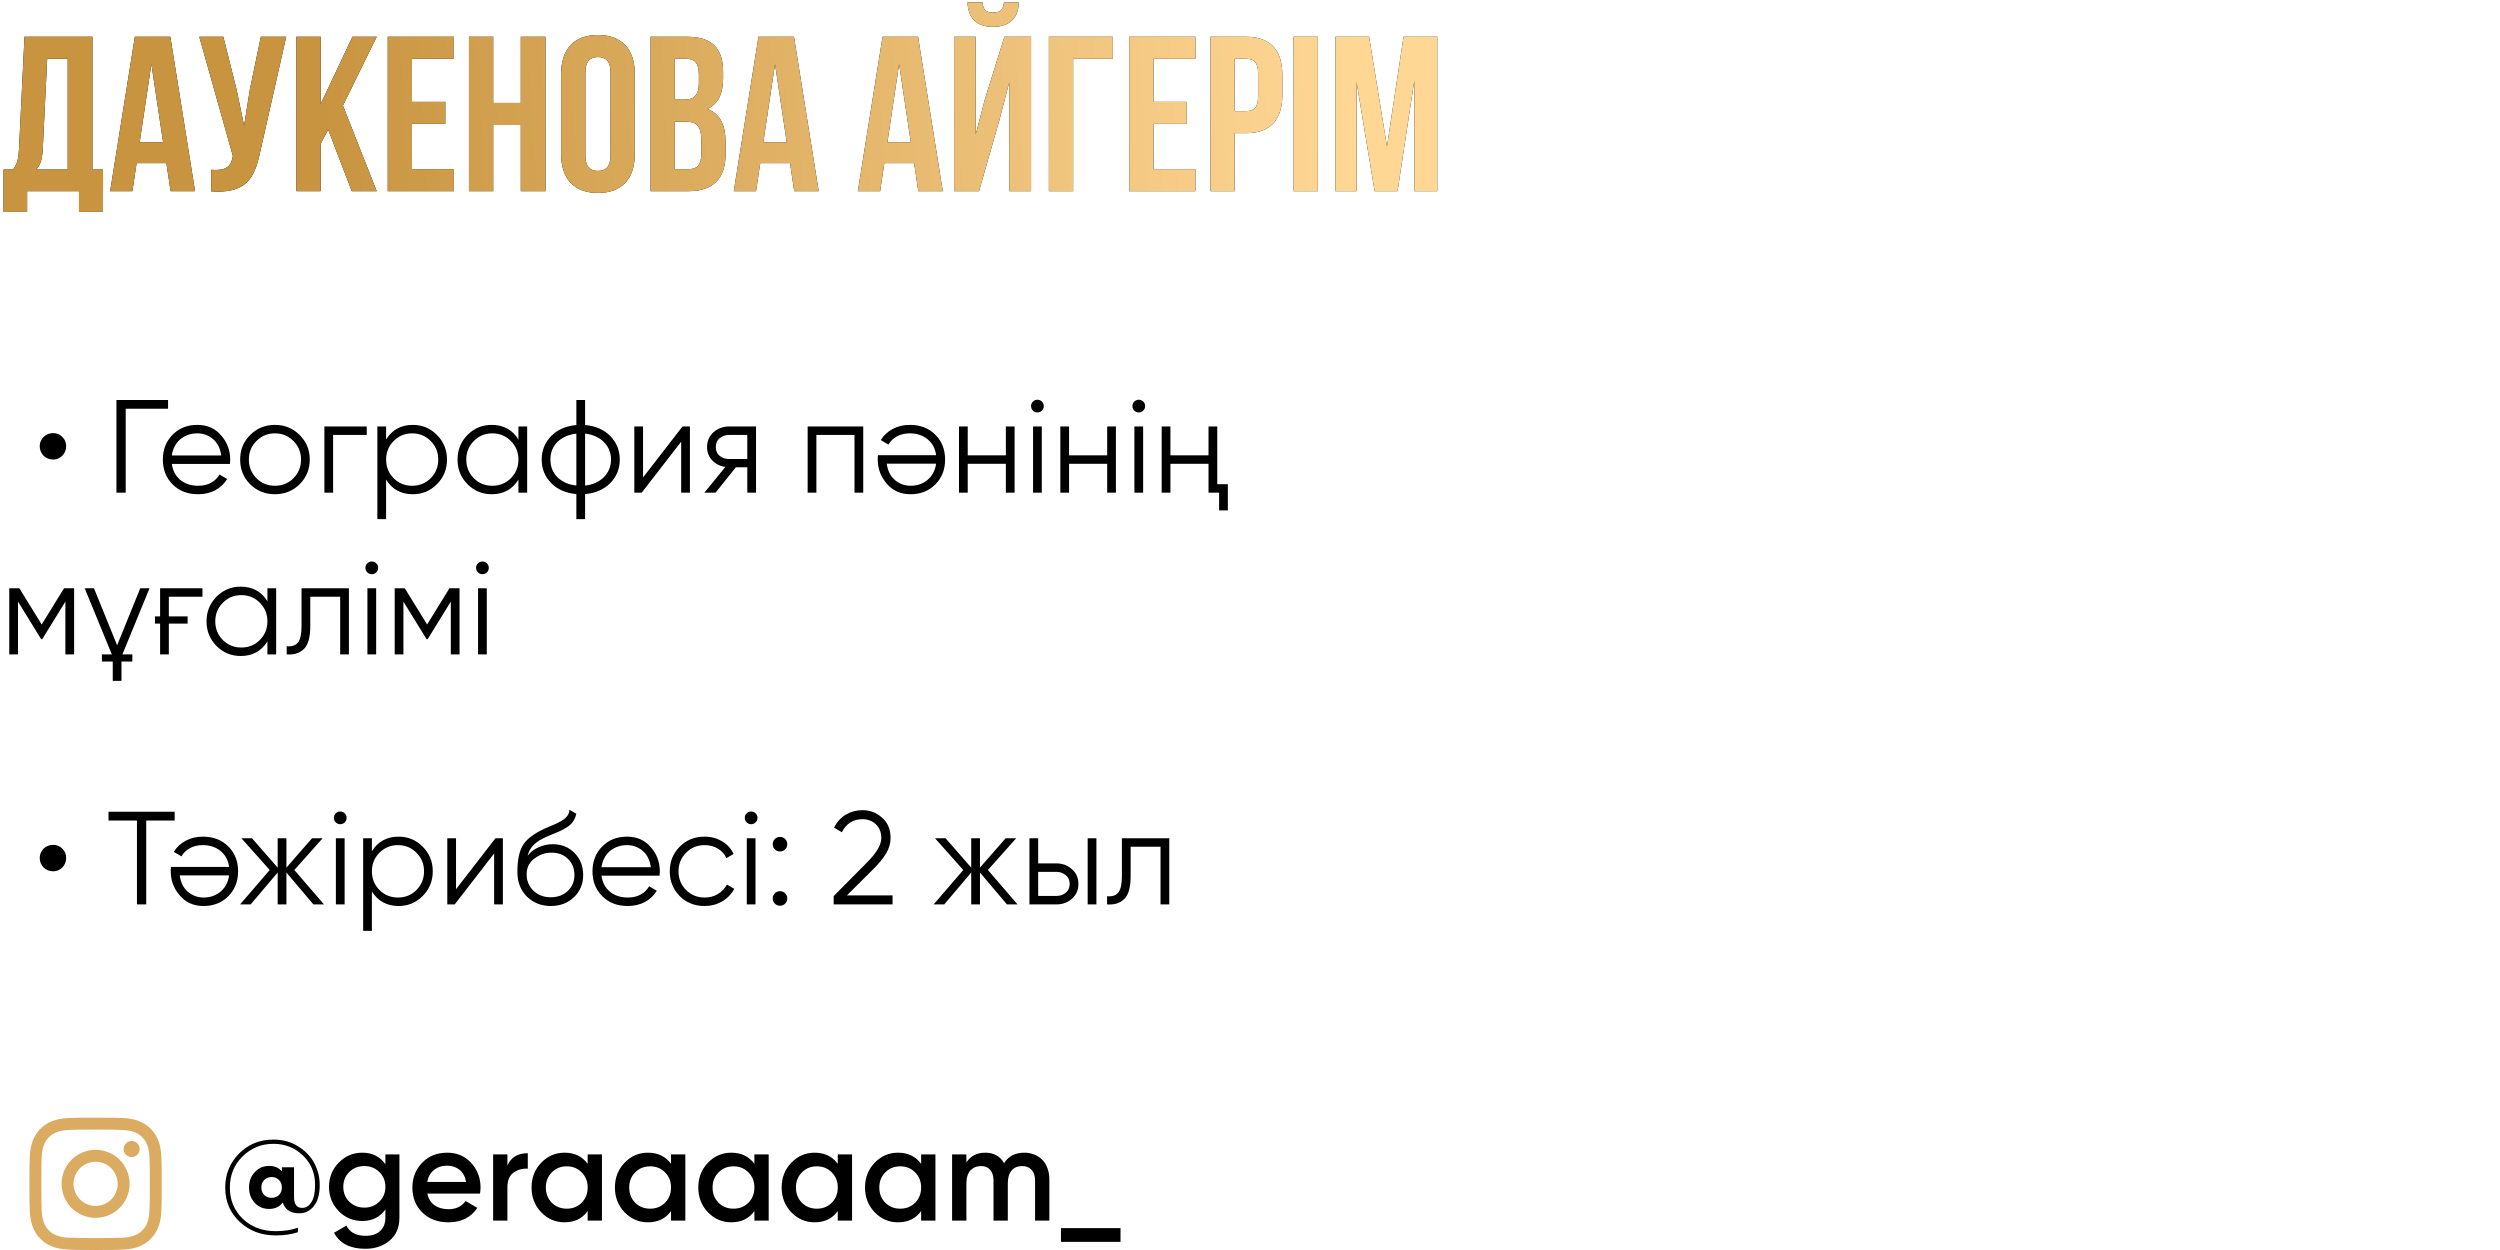
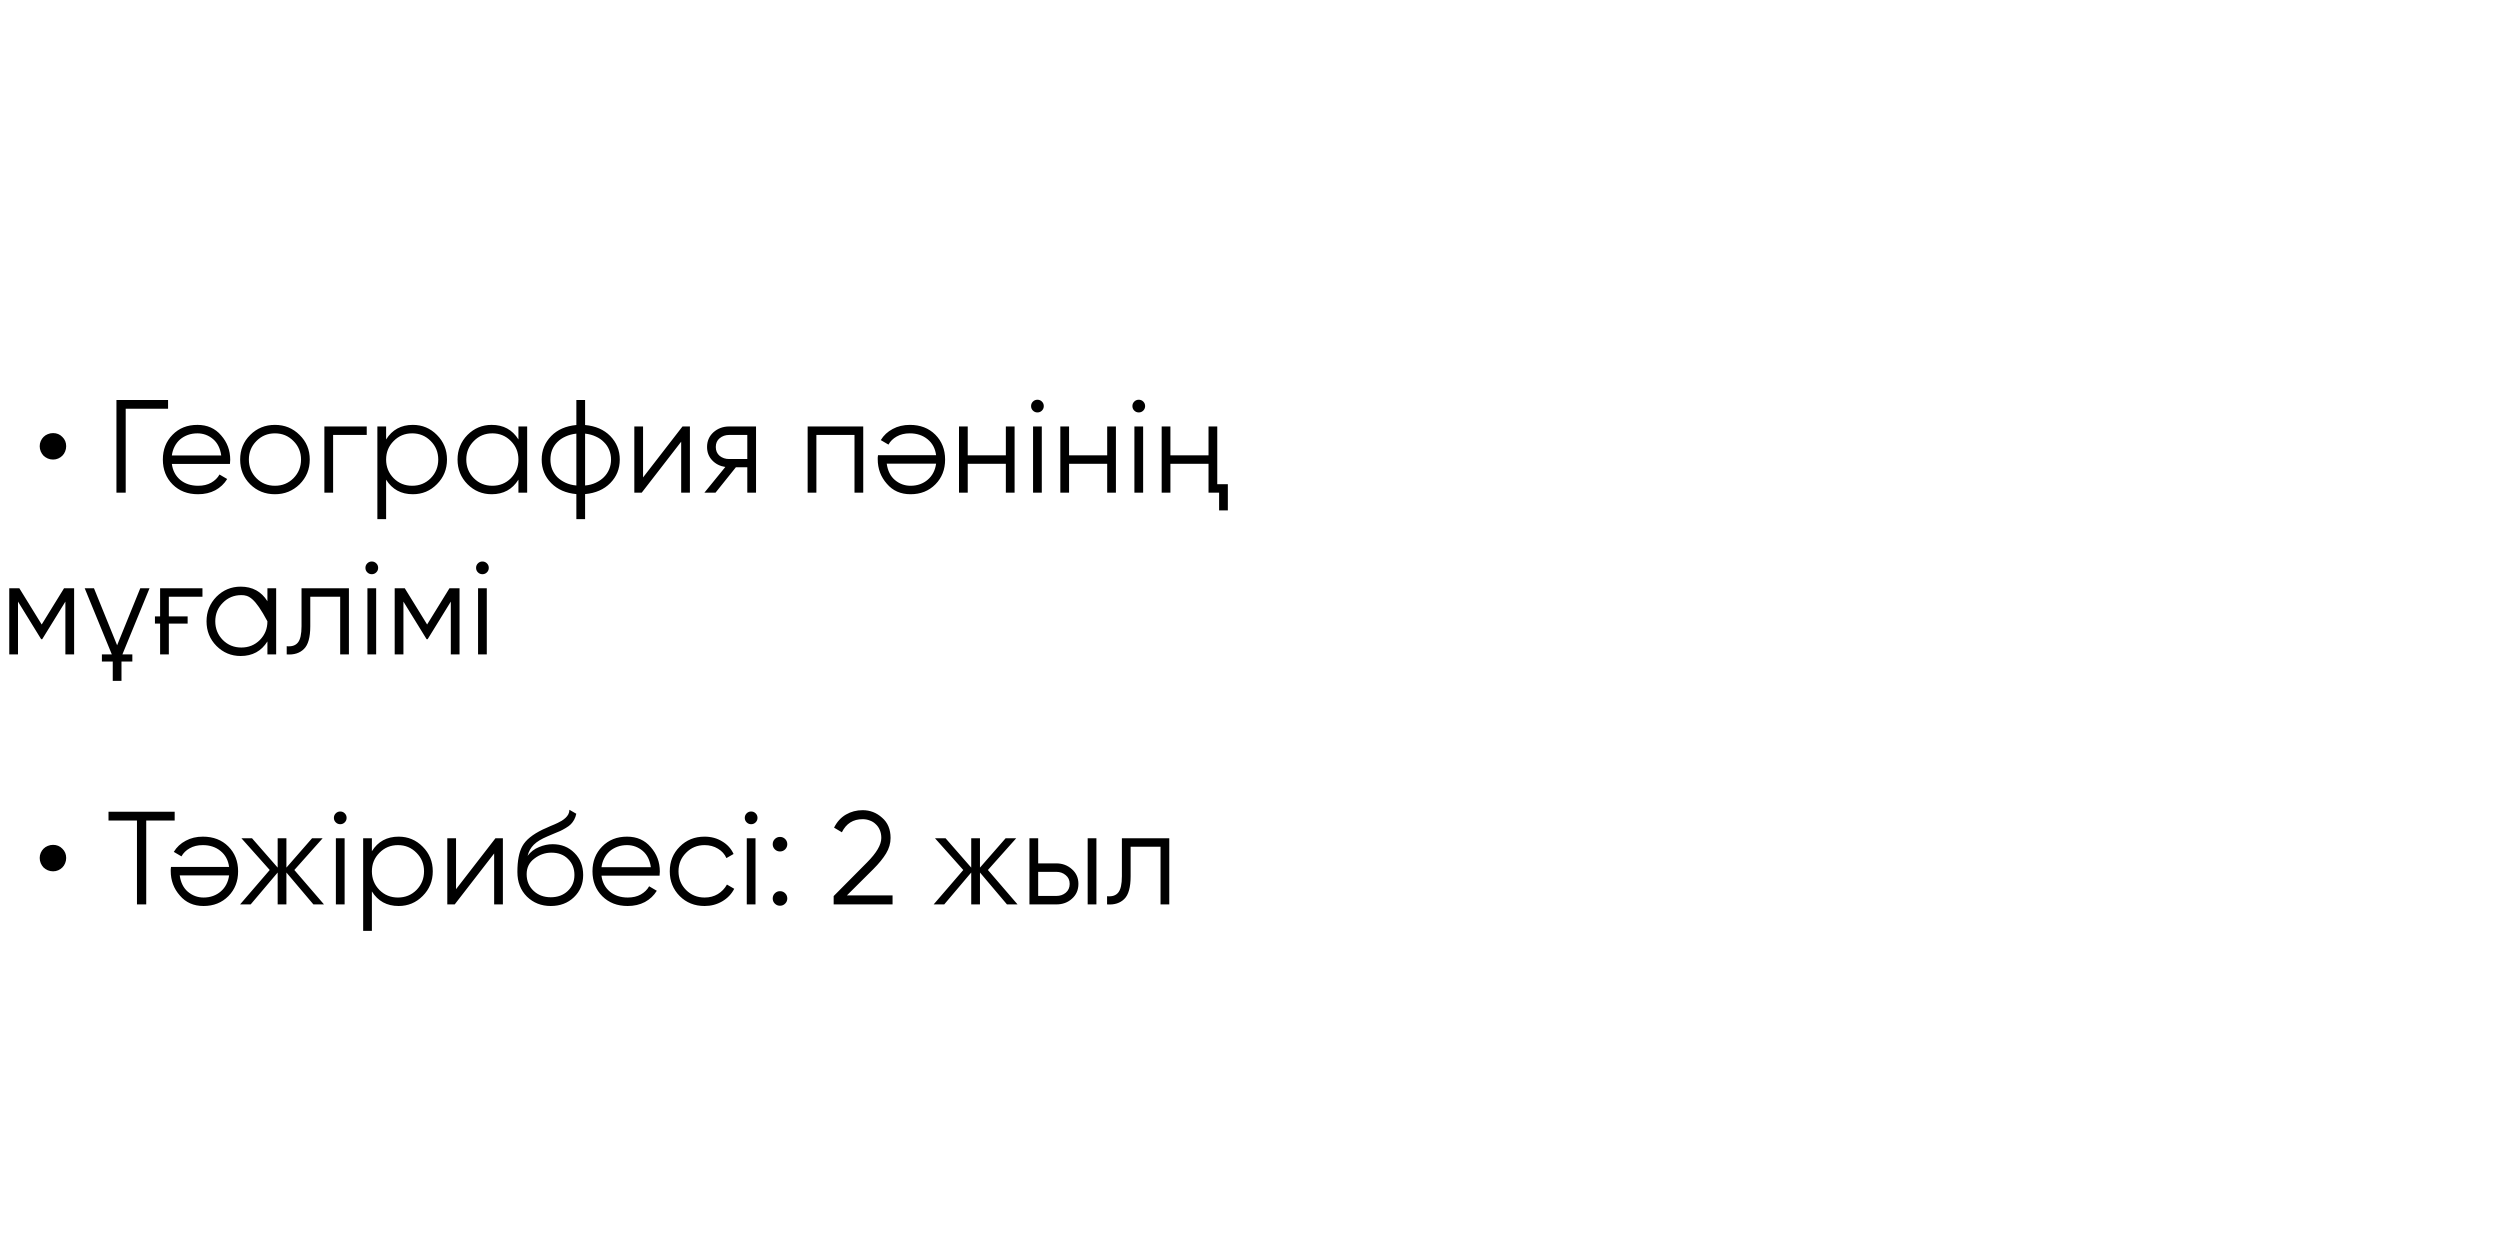
<svg xmlns="http://www.w3.org/2000/svg" width="340" height="170" viewBox="0 0 340 170" fill="none">
-   <path d="M14.01 28.82V23.06H12.57V5H3.33L2.58 20.33C2.52 21.56 2.34 22.34 1.77 23.06H0.48V28.82H3.69V26H10.74V28.82H14.01ZM6.42 8H9.21V23.06H4.89C5.43 22.55 5.73 21.86 5.82 20.27L6.42 8ZM23.168 5H18.338L14.978 26H18.008L18.578 22.19H22.628L23.198 26H26.528L23.168 5ZM20.588 8.72L22.178 19.34H18.998L20.588 8.72ZM38.925 5H35.475L33.975 12.2L33.195 17.09L32.175 12.17L30.375 5H27.105L31.665 21.2L31.635 21.38C31.365 22.91 30.405 23.21 28.725 23.09V26.03C33.315 26.33 34.605 24.44 35.385 20.66L38.925 5ZM47.841 26H51.231L46.641 14.36L51.231 5H47.931L43.611 14.15V5H40.311V26H43.611V19.55L44.631 17.63L47.841 26ZM56.033 8H61.733V5H52.733V26H61.733V23H56.033V16.85H60.563V13.85H56.033V8ZM67.078 17H70.828V26H74.188V5H70.828V14H67.078V5H63.778V26H67.078V17ZM79.611 9.83C79.611 8.33 80.271 7.76 81.321 7.76C82.371 7.76 83.031 8.33 83.031 9.83V21.17C83.031 22.67 82.371 23.24 81.321 23.24C80.271 23.24 79.611 22.67 79.611 21.17V9.83ZM76.311 20.96C76.311 24.32 78.081 26.24 81.321 26.24C84.561 26.24 86.331 24.32 86.331 20.96V10.04C86.331 6.68 84.561 4.76 81.321 4.76C78.081 4.76 76.311 6.68 76.311 10.04V20.96ZM93.455 5H88.475V26H93.665C96.965 26 98.675 24.26 98.675 21.02V19.31C98.675 17.09 97.985 15.5 96.215 14.81C97.685 14.12 98.345 12.74 98.345 10.58V9.83C98.345 6.59 96.875 5 93.455 5ZM93.245 16.55C94.745 16.55 95.375 17.15 95.375 19.1V20.93C95.375 22.49 94.775 23 93.665 23H91.775V16.55H93.245ZM93.365 8C94.535 8 95.045 8.66 95.045 10.16V11.33C95.045 13.01 94.295 13.55 93.065 13.55H91.775V8H93.365ZM107.983 5H103.153L99.793 26H102.823L103.393 22.19H107.443L108.013 26H111.343L107.983 5ZM105.403 8.72L106.993 19.34H103.813L105.403 8.72ZM124.858 5H120.028L116.668 26H119.698L120.268 22.19H124.318L124.888 26H128.218L124.858 5ZM122.278 8.72L123.868 19.34H120.688L122.278 8.72ZM133.145 26H129.755V5H132.695V18.29L133.895 13.67L136.595 5H140.225V26H137.255V11.21L135.905 16.37L133.145 26ZM136.535 0.32C136.445 1.43 135.935 1.7 135.035 1.7C134.165 1.7 133.715 1.43 133.625 0.32H131.585C131.645 2.36 132.725 3.65 135.035 3.65C137.375 3.65 138.545 2.36 138.545 0.32H136.535ZM145.946 26V8H151.346V5H142.646V26H145.946ZM156.873 8H162.573V5H153.573V26H162.573V23H156.873V16.85H161.403V13.85H156.873V8ZM169.478 5H164.618V26H167.918V18.11H169.478C172.778 18.11 174.398 16.28 174.398 12.92V10.19C174.398 6.83 172.778 5 169.478 5ZM169.478 8C170.528 8 171.098 8.48 171.098 9.98V13.13C171.098 14.63 170.528 15.11 169.478 15.11H167.918V8H169.478ZM175.927 26H179.227V5H175.927V26ZM186.199 5H181.609V26H184.489V11.15L186.949 26H190.069L192.349 10.94V26H195.469V5H190.879L188.629 19.91L186.199 5Z" fill="black" />
-   <path d="M14.01 28.82V23.06H12.57V5H3.33L2.58 20.33C2.52 21.56 2.34 22.34 1.77 23.06H0.48V28.82H3.69V26H10.74V28.82H14.01ZM6.42 8H9.21V23.06H4.89C5.43 22.55 5.73 21.86 5.82 20.27L6.42 8ZM23.168 5H18.338L14.978 26H18.008L18.578 22.19H22.628L23.198 26H26.528L23.168 5ZM20.588 8.72L22.178 19.34H18.998L20.588 8.72ZM38.925 5H35.475L33.975 12.2L33.195 17.09L32.175 12.17L30.375 5H27.105L31.665 21.2L31.635 21.38C31.365 22.91 30.405 23.21 28.725 23.09V26.03C33.315 26.33 34.605 24.44 35.385 20.66L38.925 5ZM47.841 26H51.231L46.641 14.36L51.231 5H47.931L43.611 14.15V5H40.311V26H43.611V19.55L44.631 17.63L47.841 26ZM56.033 8H61.733V5H52.733V26H61.733V23H56.033V16.85H60.563V13.85H56.033V8ZM67.078 17H70.828V26H74.188V5H70.828V14H67.078V5H63.778V26H67.078V17ZM79.611 9.83C79.611 8.33 80.271 7.76 81.321 7.76C82.371 7.76 83.031 8.33 83.031 9.83V21.17C83.031 22.67 82.371 23.24 81.321 23.24C80.271 23.24 79.611 22.67 79.611 21.17V9.83ZM76.311 20.96C76.311 24.32 78.081 26.24 81.321 26.24C84.561 26.24 86.331 24.32 86.331 20.96V10.04C86.331 6.68 84.561 4.76 81.321 4.76C78.081 4.76 76.311 6.68 76.311 10.04V20.96ZM93.455 5H88.475V26H93.665C96.965 26 98.675 24.26 98.675 21.02V19.31C98.675 17.09 97.985 15.5 96.215 14.81C97.685 14.12 98.345 12.74 98.345 10.58V9.83C98.345 6.59 96.875 5 93.455 5ZM93.245 16.55C94.745 16.55 95.375 17.15 95.375 19.1V20.93C95.375 22.49 94.775 23 93.665 23H91.775V16.55H93.245ZM93.365 8C94.535 8 95.045 8.66 95.045 10.16V11.33C95.045 13.01 94.295 13.55 93.065 13.55H91.775V8H93.365ZM107.983 5H103.153L99.793 26H102.823L103.393 22.19H107.443L108.013 26H111.343L107.983 5ZM105.403 8.72L106.993 19.34H103.813L105.403 8.72ZM124.858 5H120.028L116.668 26H119.698L120.268 22.19H124.318L124.888 26H128.218L124.858 5ZM122.278 8.72L123.868 19.34H120.688L122.278 8.72ZM133.145 26H129.755V5H132.695V18.29L133.895 13.67L136.595 5H140.225V26H137.255V11.21L135.905 16.37L133.145 26ZM136.535 0.32C136.445 1.43 135.935 1.7 135.035 1.7C134.165 1.7 133.715 1.43 133.625 0.32H131.585C131.645 2.36 132.725 3.65 135.035 3.65C137.375 3.65 138.545 2.36 138.545 0.32H136.535ZM145.946 26V8H151.346V5H142.646V26H145.946ZM156.873 8H162.573V5H153.573V26H162.573V23H156.873V16.85H161.403V13.85H156.873V8ZM169.478 5H164.618V26H167.918V18.11H169.478C172.778 18.11 174.398 16.28 174.398 12.92V10.19C174.398 6.83 172.778 5 169.478 5ZM169.478 8C170.528 8 171.098 8.48 171.098 9.98V13.13C171.098 14.63 170.528 15.11 169.478 15.11H167.918V8H169.478ZM175.927 26H179.227V5H175.927V26ZM186.199 5H181.609V26H184.489V11.15L186.949 26H190.069L192.349 10.94V26H195.469V5H190.879L188.629 19.91L186.199 5Z" fill="url(#paint0_linear_87_2043)" />
-   <path d="M7.218 62.5C6.966 62.5 6.726 62.452 6.498 62.356C6.282 62.26 6.09 62.134 5.922 61.978C5.766 61.81 5.64 61.618 5.544 61.402C5.448 61.174 5.4 60.934 5.4 60.682C5.4 60.43 5.448 60.196 5.544 59.98C5.64 59.764 5.766 59.578 5.922 59.422C6.09 59.254 6.282 59.128 6.498 59.044C6.726 58.948 6.966 58.9 7.218 58.9C7.722 58.9 8.142 59.074 8.478 59.422C8.826 59.758 9 60.178 9 60.682C9 60.934 8.952 61.174 8.856 61.402C8.772 61.618 8.646 61.81 8.478 61.978C8.322 62.134 8.136 62.26 7.92 62.356C7.704 62.452 7.47 62.5 7.218 62.5ZM22.857 54.4V55.588H17.096V67H15.836V54.4H22.857ZM26.846 57.784C28.19 57.784 29.264 58.258 30.068 59.206C30.896 60.142 31.31 61.252 31.31 62.536C31.31 62.596 31.304 62.674 31.292 62.77C31.292 62.866 31.286 62.974 31.274 63.094H23.372C23.492 64.006 23.876 64.732 24.524 65.272C25.172 65.8 25.982 66.064 26.954 66.064C27.638 66.064 28.226 65.926 28.718 65.65C29.222 65.362 29.6 64.99 29.852 64.534L30.896 65.146C30.5 65.794 29.96 66.304 29.276 66.676C28.592 67.036 27.812 67.216 26.936 67.216C25.52 67.216 24.368 66.772 23.48 65.884C22.592 64.996 22.148 63.868 22.148 62.5C22.148 61.144 22.586 60.022 23.462 59.134C24.338 58.234 25.466 57.784 26.846 57.784ZM26.846 58.936C26.378 58.936 25.946 59.008 25.55 59.152C25.154 59.296 24.8 59.5 24.488 59.764C24.188 60.028 23.942 60.346 23.75 60.718C23.558 61.09 23.432 61.498 23.372 61.942H30.086C29.954 60.982 29.588 60.244 28.988 59.728C28.364 59.2 27.65 58.936 26.846 58.936ZM40.742 65.866C39.818 66.766 38.702 67.216 37.394 67.216C36.062 67.216 34.94 66.766 34.028 65.866C33.115 64.954 32.66 63.832 32.66 62.5C32.66 61.168 33.115 60.052 34.028 59.152C34.94 58.24 36.062 57.784 37.394 57.784C38.714 57.784 39.83 58.24 40.742 59.152C41.666 60.052 42.127 61.168 42.127 62.5C42.127 63.82 41.666 64.942 40.742 65.866ZM34.873 65.038C35.557 65.722 36.398 66.064 37.394 66.064C38.389 66.064 39.23 65.722 39.913 65.038C40.597 64.342 40.94 63.496 40.94 62.5C40.94 61.504 40.597 60.664 39.913 59.98C39.23 59.284 38.389 58.936 37.394 58.936C36.398 58.936 35.557 59.284 34.873 59.98C34.19 60.664 33.847 61.504 33.847 62.5C33.847 63.496 34.19 64.342 34.873 65.038ZM49.876 58V59.152H45.303V67H44.115V58H49.876ZM56.147 57.784C57.431 57.784 58.523 58.24 59.422 59.152C60.334 60.064 60.791 61.18 60.791 62.5C60.791 63.82 60.334 64.936 59.422 65.848C58.523 66.76 57.431 67.216 56.147 67.216C54.55 67.216 53.339 66.556 52.511 65.236V70.6H51.322V58H52.511V59.764C53.339 58.444 54.55 57.784 56.147 57.784ZM53.536 65.038C54.221 65.722 55.06 66.064 56.056 66.064C57.053 66.064 57.892 65.722 58.577 65.038C59.261 64.342 59.602 63.496 59.602 62.5C59.602 61.504 59.261 60.664 58.577 59.98C57.892 59.284 57.053 58.936 56.056 58.936C55.06 58.936 54.221 59.284 53.536 59.98C52.852 60.664 52.511 61.504 52.511 62.5C52.511 63.496 52.852 64.342 53.536 65.038ZM70.506 58H71.694V67H70.506V65.236C69.678 66.556 68.466 67.216 66.87 67.216C65.586 67.216 64.488 66.76 63.576 65.848C62.676 64.936 62.226 63.82 62.226 62.5C62.226 61.192 62.676 60.076 63.576 59.152C64.488 58.24 65.586 57.784 66.87 57.784C68.466 57.784 69.678 58.444 70.506 59.764V58ZM64.44 65.038C65.124 65.722 65.964 66.064 66.96 66.064C67.956 66.064 68.796 65.722 69.48 65.038C70.164 64.342 70.506 63.496 70.506 62.5C70.506 61.504 70.164 60.664 69.48 59.98C68.796 59.284 67.956 58.936 66.96 58.936C65.964 58.936 65.124 59.284 64.44 59.98C63.756 60.664 63.414 61.504 63.414 62.5C63.414 63.496 63.756 64.342 64.44 65.038ZM79.573 70.6H78.385V67.198C76.957 67.066 75.817 66.568 74.965 65.704C74.101 64.828 73.669 63.76 73.669 62.5C73.669 61.252 74.101 60.184 74.965 59.296C75.817 58.432 76.957 57.934 78.385 57.802V54.4H79.573V57.802C81.001 57.934 82.141 58.432 82.993 59.296C83.857 60.184 84.289 61.252 84.289 62.5C84.289 63.76 83.857 64.828 82.993 65.704C82.141 66.568 81.001 67.066 79.573 67.198V70.6ZM78.385 58.972C77.845 59.032 77.353 59.164 76.909 59.368C76.477 59.56 76.105 59.812 75.793 60.124C75.493 60.424 75.259 60.778 75.091 61.186C74.935 61.594 74.857 62.032 74.857 62.5C74.857 62.968 74.935 63.406 75.091 63.814C75.259 64.222 75.493 64.582 75.793 64.894C76.105 65.194 76.477 65.446 76.909 65.65C77.353 65.854 77.845 65.98 78.385 66.028V58.972ZM79.573 66.028C80.113 65.98 80.599 65.854 81.031 65.65C81.463 65.446 81.829 65.194 82.129 64.894C82.441 64.582 82.681 64.222 82.849 63.814C83.017 63.406 83.101 62.968 83.101 62.5C83.101 62.032 83.017 61.594 82.849 61.186C82.681 60.778 82.441 60.424 82.129 60.124C81.829 59.812 81.463 59.56 81.031 59.368C80.599 59.164 80.113 59.032 79.573 58.972V66.028ZM92.82 58H93.828V67H92.64V60.07L87.276 67H86.268V58H87.456V64.93L92.82 58ZM102.82 58V67H101.632V63.544H100.084L97.312 67H95.8L98.644 63.508C97.924 63.4 97.33 63.1 96.862 62.608C96.394 62.116 96.16 61.51 96.16 60.79C96.16 59.986 96.448 59.32 97.024 58.792C97.624 58.264 98.338 58 99.166 58H102.82ZM101.632 62.428V59.152H99.166C98.662 59.152 98.23 59.302 97.87 59.602C97.522 59.89 97.348 60.286 97.348 60.79C97.348 61.294 97.522 61.696 97.87 61.996C98.23 62.284 98.662 62.428 99.166 62.428H101.632ZM117.4 58V67H116.212V59.152H111.028V67H109.84V58H117.4ZM123.836 67.216C122.492 67.216 121.418 66.742 120.614 65.794C119.786 64.858 119.372 63.748 119.372 62.464C119.372 62.404 119.372 62.326 119.372 62.23C119.384 62.134 119.396 62.026 119.408 61.906H127.31C127.19 60.994 126.806 60.274 126.158 59.746C125.51 59.206 124.7 58.936 123.728 58.936C123.044 58.936 122.45 59.08 121.946 59.368C121.454 59.644 121.082 60.01 120.83 60.466L119.786 59.854C120.182 59.206 120.722 58.702 121.406 58.342C122.09 57.97 122.87 57.784 123.746 57.784C125.162 57.784 126.314 58.228 127.202 59.116C128.09 60.004 128.534 61.132 128.534 62.5C128.534 63.856 128.096 64.978 127.22 65.866C126.332 66.766 125.204 67.216 123.836 67.216ZM123.836 66.064C124.304 66.064 124.736 65.992 125.132 65.848C125.528 65.704 125.876 65.5 126.176 65.236C126.488 64.972 126.74 64.654 126.932 64.282C127.124 63.91 127.25 63.502 127.31 63.058H120.596C120.728 64.018 121.094 64.756 121.694 65.272C122.318 65.8 123.032 66.064 123.836 66.064ZM136.796 58H137.984V67H136.796V63.076H131.612V67H130.424V58H131.612V61.924H136.796V58ZM141.702 55.84C141.534 56.008 141.33 56.092 141.09 56.092C140.85 56.092 140.646 56.008 140.478 55.84C140.31 55.672 140.226 55.468 140.226 55.228C140.226 54.988 140.31 54.784 140.478 54.616C140.646 54.448 140.85 54.364 141.09 54.364C141.33 54.364 141.534 54.448 141.702 54.616C141.87 54.784 141.954 54.988 141.954 55.228C141.954 55.468 141.87 55.672 141.702 55.84ZM140.496 67V58H141.684V67H140.496ZM150.577 58H151.765V67H150.577V63.076H145.393V67H144.205V58H145.393V61.924H150.577V58ZM155.484 55.84C155.316 56.008 155.112 56.092 154.872 56.092C154.632 56.092 154.428 56.008 154.26 55.84C154.092 55.672 154.008 55.468 154.008 55.228C154.008 54.988 154.092 54.784 154.26 54.616C154.428 54.448 154.632 54.364 154.872 54.364C155.112 54.364 155.316 54.448 155.484 54.616C155.652 54.784 155.736 54.988 155.736 55.228C155.736 55.468 155.652 55.672 155.484 55.84ZM154.278 67V58H155.466V67H154.278ZM164.359 58H165.547V65.848H166.987V69.412H165.799V67H164.359V63.076H159.175V67H157.987V58H159.175V61.924H164.359V58ZM10.08 80V89H8.892V81.818L5.742 86.93H5.598L2.448 81.818V89H1.26V80H2.628L5.67 84.932L8.712 80H10.08ZM11.518 80H12.778L15.928 87.758L19.078 80H20.338L16.648 89H17.998V89.972H16.522V92.6H15.334V89.972H13.858V89H15.208L11.518 80ZM21.072 83.834H21.774V80H27.534V81.152H22.962V83.834H25.518V84.806H22.962V89H21.774V84.806H21.072V83.834ZM36.369 80H37.557V89H36.369V87.236C35.541 88.556 34.329 89.216 32.733 89.216C31.449 89.216 30.351 88.76 29.439 87.848C28.539 86.936 28.089 85.82 28.089 84.5C28.089 83.192 28.539 82.076 29.439 81.152C30.351 80.24 31.449 79.784 32.733 79.784C34.329 79.784 35.541 80.444 36.369 81.764V80ZM30.303 87.038C30.987 87.722 31.827 88.064 32.823 88.064C33.819 88.064 34.659 87.722 35.343 87.038C36.027 86.342 36.369 85.496 36.369 84.5C36.369 83.504 36.027 82.664 35.343 81.98C34.659 81.284 33.819 80.936 32.823 80.936C31.827 80.936 30.987 81.284 30.303 81.98C29.619 82.664 29.277 83.504 29.277 84.5C29.277 85.496 29.619 86.342 30.303 87.038ZM47.453 80V89H46.264V81.152H42.197V85.166C42.197 86.678 41.908 87.71 41.333 88.262C40.769 88.826 39.989 89.072 38.992 89V87.884C39.676 87.956 40.181 87.794 40.505 87.398C40.84 87.002 41.008 86.258 41.008 85.166V80H47.453ZM51.175 77.84C51.007 78.008 50.803 78.092 50.563 78.092C50.323 78.092 50.119 78.008 49.951 77.84C49.783 77.672 49.699 77.468 49.699 77.228C49.699 76.988 49.783 76.784 49.951 76.616C50.119 76.448 50.323 76.364 50.563 76.364C50.803 76.364 51.007 76.448 51.175 76.616C51.343 76.784 51.427 76.988 51.427 77.228C51.427 77.468 51.343 77.672 51.175 77.84ZM49.969 89V80H51.157V89H49.969ZM62.498 80V89H61.31V81.818L58.16 86.93H58.016L54.866 81.818V89H53.678V80H55.046L58.088 84.932L61.13 80H62.498ZM66.222 77.84C66.054 78.008 65.85 78.092 65.61 78.092C65.37 78.092 65.166 78.008 64.998 77.84C64.83 77.672 64.746 77.468 64.746 77.228C64.746 76.988 64.83 76.784 64.998 76.616C65.166 76.448 65.37 76.364 65.61 76.364C65.85 76.364 66.054 76.448 66.222 76.616C66.39 76.784 66.474 76.988 66.474 77.228C66.474 77.468 66.39 77.672 66.222 77.84ZM65.016 89V80H66.204V89H65.016Z" fill="black" />
+   <path d="M7.218 62.5C6.966 62.5 6.726 62.452 6.498 62.356C6.282 62.26 6.09 62.134 5.922 61.978C5.766 61.81 5.64 61.618 5.544 61.402C5.448 61.174 5.4 60.934 5.4 60.682C5.4 60.43 5.448 60.196 5.544 59.98C5.64 59.764 5.766 59.578 5.922 59.422C6.09 59.254 6.282 59.128 6.498 59.044C6.726 58.948 6.966 58.9 7.218 58.9C7.722 58.9 8.142 59.074 8.478 59.422C8.826 59.758 9 60.178 9 60.682C9 60.934 8.952 61.174 8.856 61.402C8.772 61.618 8.646 61.81 8.478 61.978C8.322 62.134 8.136 62.26 7.92 62.356C7.704 62.452 7.47 62.5 7.218 62.5ZM22.857 54.4V55.588H17.096V67H15.836V54.4H22.857ZM26.846 57.784C28.19 57.784 29.264 58.258 30.068 59.206C30.896 60.142 31.31 61.252 31.31 62.536C31.31 62.596 31.304 62.674 31.292 62.77C31.292 62.866 31.286 62.974 31.274 63.094H23.372C23.492 64.006 23.876 64.732 24.524 65.272C25.172 65.8 25.982 66.064 26.954 66.064C27.638 66.064 28.226 65.926 28.718 65.65C29.222 65.362 29.6 64.99 29.852 64.534L30.896 65.146C30.5 65.794 29.96 66.304 29.276 66.676C28.592 67.036 27.812 67.216 26.936 67.216C25.52 67.216 24.368 66.772 23.48 65.884C22.592 64.996 22.148 63.868 22.148 62.5C22.148 61.144 22.586 60.022 23.462 59.134C24.338 58.234 25.466 57.784 26.846 57.784ZM26.846 58.936C26.378 58.936 25.946 59.008 25.55 59.152C25.154 59.296 24.8 59.5 24.488 59.764C24.188 60.028 23.942 60.346 23.75 60.718C23.558 61.09 23.432 61.498 23.372 61.942H30.086C29.954 60.982 29.588 60.244 28.988 59.728C28.364 59.2 27.65 58.936 26.846 58.936ZM40.742 65.866C39.818 66.766 38.702 67.216 37.394 67.216C36.062 67.216 34.94 66.766 34.028 65.866C33.115 64.954 32.66 63.832 32.66 62.5C32.66 61.168 33.115 60.052 34.028 59.152C34.94 58.24 36.062 57.784 37.394 57.784C38.714 57.784 39.83 58.24 40.742 59.152C41.666 60.052 42.127 61.168 42.127 62.5C42.127 63.82 41.666 64.942 40.742 65.866ZM34.873 65.038C35.557 65.722 36.398 66.064 37.394 66.064C38.389 66.064 39.23 65.722 39.913 65.038C40.597 64.342 40.94 63.496 40.94 62.5C40.94 61.504 40.597 60.664 39.913 59.98C39.23 59.284 38.389 58.936 37.394 58.936C36.398 58.936 35.557 59.284 34.873 59.98C34.19 60.664 33.847 61.504 33.847 62.5C33.847 63.496 34.19 64.342 34.873 65.038ZM49.876 58V59.152H45.303V67H44.115V58H49.876ZM56.147 57.784C57.431 57.784 58.523 58.24 59.422 59.152C60.334 60.064 60.791 61.18 60.791 62.5C60.791 63.82 60.334 64.936 59.422 65.848C58.523 66.76 57.431 67.216 56.147 67.216C54.55 67.216 53.339 66.556 52.511 65.236V70.6H51.322V58H52.511V59.764C53.339 58.444 54.55 57.784 56.147 57.784ZM53.536 65.038C54.221 65.722 55.06 66.064 56.056 66.064C57.053 66.064 57.892 65.722 58.577 65.038C59.261 64.342 59.602 63.496 59.602 62.5C59.602 61.504 59.261 60.664 58.577 59.98C57.892 59.284 57.053 58.936 56.056 58.936C55.06 58.936 54.221 59.284 53.536 59.98C52.852 60.664 52.511 61.504 52.511 62.5C52.511 63.496 52.852 64.342 53.536 65.038ZM70.506 58H71.694V67H70.506V65.236C69.678 66.556 68.466 67.216 66.87 67.216C65.586 67.216 64.488 66.76 63.576 65.848C62.676 64.936 62.226 63.82 62.226 62.5C62.226 61.192 62.676 60.076 63.576 59.152C64.488 58.24 65.586 57.784 66.87 57.784C68.466 57.784 69.678 58.444 70.506 59.764V58ZM64.44 65.038C65.124 65.722 65.964 66.064 66.96 66.064C67.956 66.064 68.796 65.722 69.48 65.038C70.164 64.342 70.506 63.496 70.506 62.5C70.506 61.504 70.164 60.664 69.48 59.98C68.796 59.284 67.956 58.936 66.96 58.936C65.964 58.936 65.124 59.284 64.44 59.98C63.756 60.664 63.414 61.504 63.414 62.5C63.414 63.496 63.756 64.342 64.44 65.038ZM79.573 70.6H78.385V67.198C76.957 67.066 75.817 66.568 74.965 65.704C74.101 64.828 73.669 63.76 73.669 62.5C73.669 61.252 74.101 60.184 74.965 59.296C75.817 58.432 76.957 57.934 78.385 57.802V54.4H79.573V57.802C81.001 57.934 82.141 58.432 82.993 59.296C83.857 60.184 84.289 61.252 84.289 62.5C84.289 63.76 83.857 64.828 82.993 65.704C82.141 66.568 81.001 67.066 79.573 67.198V70.6ZM78.385 58.972C77.845 59.032 77.353 59.164 76.909 59.368C76.477 59.56 76.105 59.812 75.793 60.124C75.493 60.424 75.259 60.778 75.091 61.186C74.935 61.594 74.857 62.032 74.857 62.5C74.857 62.968 74.935 63.406 75.091 63.814C75.259 64.222 75.493 64.582 75.793 64.894C76.105 65.194 76.477 65.446 76.909 65.65C77.353 65.854 77.845 65.98 78.385 66.028V58.972ZM79.573 66.028C80.113 65.98 80.599 65.854 81.031 65.65C81.463 65.446 81.829 65.194 82.129 64.894C82.441 64.582 82.681 64.222 82.849 63.814C83.017 63.406 83.101 62.968 83.101 62.5C83.101 62.032 83.017 61.594 82.849 61.186C82.681 60.778 82.441 60.424 82.129 60.124C81.829 59.812 81.463 59.56 81.031 59.368C80.599 59.164 80.113 59.032 79.573 58.972V66.028ZM92.82 58H93.828V67H92.64V60.07L87.276 67H86.268V58H87.456V64.93L92.82 58ZM102.82 58V67H101.632V63.544H100.084L97.312 67H95.8L98.644 63.508C97.924 63.4 97.33 63.1 96.862 62.608C96.394 62.116 96.16 61.51 96.16 60.79C96.16 59.986 96.448 59.32 97.024 58.792C97.624 58.264 98.338 58 99.166 58H102.82ZM101.632 62.428V59.152H99.166C98.662 59.152 98.23 59.302 97.87 59.602C97.522 59.89 97.348 60.286 97.348 60.79C97.348 61.294 97.522 61.696 97.87 61.996C98.23 62.284 98.662 62.428 99.166 62.428H101.632ZM117.4 58V67H116.212V59.152H111.028V67H109.84V58H117.4ZM123.836 67.216C122.492 67.216 121.418 66.742 120.614 65.794C119.786 64.858 119.372 63.748 119.372 62.464C119.372 62.404 119.372 62.326 119.372 62.23C119.384 62.134 119.396 62.026 119.408 61.906H127.31C127.19 60.994 126.806 60.274 126.158 59.746C125.51 59.206 124.7 58.936 123.728 58.936C123.044 58.936 122.45 59.08 121.946 59.368C121.454 59.644 121.082 60.01 120.83 60.466L119.786 59.854C120.182 59.206 120.722 58.702 121.406 58.342C122.09 57.97 122.87 57.784 123.746 57.784C125.162 57.784 126.314 58.228 127.202 59.116C128.09 60.004 128.534 61.132 128.534 62.5C128.534 63.856 128.096 64.978 127.22 65.866C126.332 66.766 125.204 67.216 123.836 67.216ZM123.836 66.064C124.304 66.064 124.736 65.992 125.132 65.848C125.528 65.704 125.876 65.5 126.176 65.236C126.488 64.972 126.74 64.654 126.932 64.282C127.124 63.91 127.25 63.502 127.31 63.058H120.596C120.728 64.018 121.094 64.756 121.694 65.272C122.318 65.8 123.032 66.064 123.836 66.064ZM136.796 58H137.984V67H136.796V63.076H131.612V67H130.424V58H131.612V61.924H136.796V58ZM141.702 55.84C141.534 56.008 141.33 56.092 141.09 56.092C140.85 56.092 140.646 56.008 140.478 55.84C140.31 55.672 140.226 55.468 140.226 55.228C140.226 54.988 140.31 54.784 140.478 54.616C140.646 54.448 140.85 54.364 141.09 54.364C141.33 54.364 141.534 54.448 141.702 54.616C141.87 54.784 141.954 54.988 141.954 55.228C141.954 55.468 141.87 55.672 141.702 55.84ZM140.496 67V58H141.684V67H140.496ZM150.577 58H151.765V67H150.577V63.076H145.393V67H144.205V58H145.393V61.924H150.577V58ZM155.484 55.84C155.316 56.008 155.112 56.092 154.872 56.092C154.632 56.092 154.428 56.008 154.26 55.84C154.092 55.672 154.008 55.468 154.008 55.228C154.008 54.988 154.092 54.784 154.26 54.616C154.428 54.448 154.632 54.364 154.872 54.364C155.112 54.364 155.316 54.448 155.484 54.616C155.652 54.784 155.736 54.988 155.736 55.228C155.736 55.468 155.652 55.672 155.484 55.84ZM154.278 67V58H155.466V67H154.278ZM164.359 58H165.547V65.848H166.987V69.412H165.799V67H164.359V63.076H159.175V67H157.987V58H159.175V61.924H164.359V58ZM10.08 80V89H8.892V81.818L5.742 86.93H5.598L2.448 81.818V89H1.26V80H2.628L5.67 84.932L8.712 80H10.08ZM11.518 80H12.778L15.928 87.758L19.078 80H20.338L16.648 89H17.998V89.972H16.522V92.6H15.334V89.972H13.858V89H15.208L11.518 80ZM21.072 83.834H21.774V80H27.534V81.152H22.962V83.834H25.518V84.806H22.962V89H21.774V84.806H21.072V83.834ZM36.369 80H37.557V89H36.369V87.236C35.541 88.556 34.329 89.216 32.733 89.216C31.449 89.216 30.351 88.76 29.439 87.848C28.539 86.936 28.089 85.82 28.089 84.5C28.089 83.192 28.539 82.076 29.439 81.152C30.351 80.24 31.449 79.784 32.733 79.784C34.329 79.784 35.541 80.444 36.369 81.764V80ZM30.303 87.038C30.987 87.722 31.827 88.064 32.823 88.064C33.819 88.064 34.659 87.722 35.343 87.038C36.027 86.342 36.369 85.496 36.369 84.5C34.659 81.284 33.819 80.936 32.823 80.936C31.827 80.936 30.987 81.284 30.303 81.98C29.619 82.664 29.277 83.504 29.277 84.5C29.277 85.496 29.619 86.342 30.303 87.038ZM47.453 80V89H46.264V81.152H42.197V85.166C42.197 86.678 41.908 87.71 41.333 88.262C40.769 88.826 39.989 89.072 38.992 89V87.884C39.676 87.956 40.181 87.794 40.505 87.398C40.84 87.002 41.008 86.258 41.008 85.166V80H47.453ZM51.175 77.84C51.007 78.008 50.803 78.092 50.563 78.092C50.323 78.092 50.119 78.008 49.951 77.84C49.783 77.672 49.699 77.468 49.699 77.228C49.699 76.988 49.783 76.784 49.951 76.616C50.119 76.448 50.323 76.364 50.563 76.364C50.803 76.364 51.007 76.448 51.175 76.616C51.343 76.784 51.427 76.988 51.427 77.228C51.427 77.468 51.343 77.672 51.175 77.84ZM49.969 89V80H51.157V89H49.969ZM62.498 80V89H61.31V81.818L58.16 86.93H58.016L54.866 81.818V89H53.678V80H55.046L58.088 84.932L61.13 80H62.498ZM66.222 77.84C66.054 78.008 65.85 78.092 65.61 78.092C65.37 78.092 65.166 78.008 64.998 77.84C64.83 77.672 64.746 77.468 64.746 77.228C64.746 76.988 64.83 76.784 64.998 76.616C65.166 76.448 65.37 76.364 65.61 76.364C65.85 76.364 66.054 76.448 66.222 76.616C66.39 76.784 66.474 76.988 66.474 77.228C66.474 77.468 66.39 77.672 66.222 77.84ZM65.016 89V80H66.204V89H65.016Z" fill="black" />
  <path d="M7.218 118.5C6.966 118.5 6.726 118.452 6.498 118.356C6.282 118.26 6.09 118.134 5.922 117.978C5.766 117.81 5.64 117.618 5.544 117.402C5.448 117.174 5.4 116.934 5.4 116.682C5.4 116.43 5.448 116.196 5.544 115.98C5.64 115.764 5.766 115.578 5.922 115.422C6.09 115.254 6.282 115.128 6.498 115.044C6.726 114.948 6.966 114.9 7.218 114.9C7.722 114.9 8.142 115.074 8.478 115.422C8.826 115.758 9 116.178 9 116.682C9 116.934 8.952 117.174 8.856 117.402C8.772 117.618 8.646 117.81 8.478 117.978C8.322 118.134 8.136 118.26 7.92 118.356C7.704 118.452 7.47 118.5 7.218 118.5ZM23.756 110.4V111.588H19.887V123H18.627V111.588H14.757V110.4H23.756ZM27.684 123.216C26.34 123.216 25.266 122.742 24.462 121.794C23.634 120.858 23.22 119.748 23.22 118.464C23.22 118.404 23.22 118.326 23.22 118.23C23.232 118.134 23.244 118.026 23.256 117.906H31.158C31.038 116.994 30.654 116.274 30.006 115.746C29.358 115.206 28.548 114.936 27.576 114.936C26.892 114.936 26.298 115.08 25.794 115.368C25.302 115.644 24.93 116.01 24.678 116.466L23.634 115.854C24.03 115.206 24.57 114.702 25.254 114.342C25.938 113.97 26.718 113.784 27.594 113.784C29.01 113.784 30.162 114.228 31.05 115.116C31.938 116.004 32.382 117.132 32.382 118.5C32.382 119.856 31.944 120.978 31.068 121.866C30.18 122.766 29.052 123.216 27.684 123.216ZM27.684 122.064C28.152 122.064 28.584 121.992 28.98 121.848C29.376 121.704 29.724 121.5 30.024 121.236C30.336 120.972 30.588 120.654 30.78 120.282C30.972 119.91 31.098 119.502 31.158 119.058H24.444C24.576 120.018 24.942 120.756 25.542 121.272C26.166 121.8 26.88 122.064 27.684 122.064ZM44.063 123H42.623L38.951 118.662V123H37.763V118.662L34.091 123H32.651L36.683 118.32L32.831 114H34.271L37.763 117.996V114H38.951V117.996L42.443 114H43.883L40.031 118.32L44.063 123ZM46.886 111.84C46.718 112.008 46.514 112.092 46.274 112.092C46.034 112.092 45.83 112.008 45.662 111.84C45.494 111.672 45.41 111.468 45.41 111.228C45.41 110.988 45.494 110.784 45.662 110.616C45.83 110.448 46.034 110.364 46.274 110.364C46.514 110.364 46.718 110.448 46.886 110.616C47.054 110.784 47.138 110.988 47.138 111.228C47.138 111.468 47.054 111.672 46.886 111.84ZM45.68 123V114H46.868V123H45.68ZM54.213 113.784C55.497 113.784 56.589 114.24 57.489 115.152C58.401 116.064 58.857 117.18 58.857 118.5C58.857 119.82 58.401 120.936 57.489 121.848C56.589 122.76 55.497 123.216 54.213 123.216C52.617 123.216 51.405 122.556 50.577 121.236V126.6H49.389V114H50.577V115.764C51.405 114.444 52.617 113.784 54.213 113.784ZM51.603 121.038C52.287 121.722 53.127 122.064 54.123 122.064C55.119 122.064 55.959 121.722 56.643 121.038C57.327 120.342 57.669 119.496 57.669 118.5C57.669 117.504 57.327 116.664 56.643 115.98C55.959 115.284 55.119 114.936 54.123 114.936C53.127 114.936 52.287 115.284 51.603 115.98C50.919 116.664 50.577 117.504 50.577 118.5C50.577 119.496 50.919 120.342 51.603 121.038ZM67.384 114H68.392V123H67.204V116.07L61.84 123H60.832V114H62.02V120.93L67.384 114ZM74.9 123.216C73.617 123.216 72.537 122.79 71.66 121.938C70.796 121.074 70.365 119.958 70.365 118.59C70.365 117.054 70.593 115.878 71.049 115.062C71.504 114.234 72.428 113.484 73.82 112.812C73.953 112.752 74.103 112.686 74.27 112.614C74.451 112.53 74.648 112.44 74.865 112.344C75.284 112.176 75.615 112.032 75.855 111.912C76.034 111.828 76.215 111.732 76.394 111.624C76.587 111.504 76.76 111.372 76.916 111.228C77.073 111.084 77.198 110.922 77.294 110.742C77.391 110.55 77.439 110.346 77.439 110.13L78.374 110.67C78.314 110.97 78.219 111.24 78.087 111.48C77.942 111.732 77.793 111.936 77.636 112.092C77.493 112.248 77.258 112.422 76.934 112.614C76.778 112.71 76.641 112.788 76.52 112.848C76.4 112.908 76.293 112.962 76.197 113.01L75.296 113.388L74.451 113.748C74.031 113.928 73.671 114.108 73.371 114.288C73.07 114.468 72.812 114.666 72.597 114.882C72.392 115.086 72.219 115.314 72.075 115.566C71.942 115.806 71.835 116.082 71.751 116.394C72.159 115.854 72.674 115.458 73.299 115.206C73.922 114.942 74.54 114.81 75.153 114.81C76.353 114.81 77.343 115.206 78.123 115.998C78.915 116.778 79.311 117.78 79.311 119.004C79.311 120.216 78.891 121.224 78.05 122.028C77.222 122.82 76.172 123.216 74.9 123.216ZM74.9 122.028C75.837 122.028 76.605 121.746 77.204 121.182C77.817 120.606 78.123 119.88 78.123 119.004C78.123 118.116 77.835 117.39 77.258 116.826C76.695 116.25 75.939 115.962 74.99 115.962C74.138 115.962 73.365 116.232 72.668 116.772C71.972 117.288 71.624 117.996 71.624 118.896C71.624 119.808 71.936 120.558 72.561 121.146C73.184 121.734 73.965 122.028 74.9 122.028ZM85.275 113.784C86.619 113.784 87.693 114.258 88.497 115.206C89.325 116.142 89.739 117.252 89.739 118.536C89.739 118.596 89.733 118.674 89.721 118.77C89.721 118.866 89.715 118.974 89.703 119.094H81.801C81.921 120.006 82.305 120.732 82.953 121.272C83.601 121.8 84.411 122.064 85.383 122.064C86.067 122.064 86.655 121.926 87.147 121.65C87.651 121.362 88.029 120.99 88.281 120.534L89.325 121.146C88.929 121.794 88.389 122.304 87.705 122.676C87.021 123.036 86.241 123.216 85.365 123.216C83.949 123.216 82.797 122.772 81.909 121.884C81.021 120.996 80.577 119.868 80.577 118.5C80.577 117.144 81.015 116.022 81.891 115.134C82.767 114.234 83.895 113.784 85.275 113.784ZM85.275 114.936C84.807 114.936 84.375 115.008 83.979 115.152C83.583 115.296 83.229 115.5 82.917 115.764C82.617 116.028 82.371 116.346 82.179 116.718C81.987 117.09 81.861 117.498 81.801 117.942H88.515C88.383 116.982 88.017 116.244 87.417 115.728C86.793 115.2 86.079 114.936 85.275 114.936ZM95.823 123.216C94.467 123.216 93.339 122.766 92.439 121.866C91.539 120.954 91.089 119.832 91.089 118.5C91.089 117.168 91.539 116.052 92.439 115.152C93.339 114.24 94.467 113.784 95.823 113.784C96.723 113.784 97.521 114 98.217 114.432C98.925 114.852 99.441 115.422 99.765 116.142L98.793 116.7C98.553 116.16 98.169 115.734 97.641 115.422C97.113 115.098 96.507 114.936 95.823 114.936C94.827 114.936 93.987 115.284 93.303 115.98C92.619 116.664 92.277 117.504 92.277 118.5C92.277 119.496 92.619 120.342 93.303 121.038C93.987 121.722 94.827 122.064 95.823 122.064C96.507 122.064 97.107 121.908 97.623 121.596C98.151 121.272 98.565 120.84 98.865 120.3L99.855 120.876C99.483 121.596 98.937 122.166 98.217 122.586C97.497 123.006 96.699 123.216 95.823 123.216ZM102.767 111.84C102.599 112.008 102.395 112.092 102.155 112.092C101.915 112.092 101.711 112.008 101.543 111.84C101.375 111.672 101.291 111.468 101.291 111.228C101.291 110.988 101.375 110.784 101.543 110.616C101.711 110.448 101.915 110.364 102.155 110.364C102.395 110.364 102.599 110.448 102.767 110.616C102.935 110.784 103.019 110.988 103.019 111.228C103.019 111.468 102.935 111.672 102.767 111.84ZM101.561 123V114H102.749V123H101.561ZM106.782 115.512C106.59 115.704 106.356 115.8 106.08 115.8C105.804 115.8 105.57 115.704 105.378 115.512C105.186 115.32 105.09 115.086 105.09 114.81C105.09 114.534 105.186 114.3 105.378 114.108C105.57 113.916 105.804 113.82 106.08 113.82C106.356 113.82 106.59 113.916 106.782 114.108C106.974 114.3 107.07 114.534 107.07 114.81C107.07 115.086 106.974 115.32 106.782 115.512ZM106.782 122.892C106.59 123.084 106.356 123.18 106.08 123.18C105.804 123.18 105.57 123.084 105.378 122.892C105.186 122.7 105.09 122.466 105.09 122.19C105.09 121.914 105.186 121.68 105.378 121.488C105.57 121.296 105.804 121.2 106.08 121.2C106.356 121.2 106.59 121.296 106.782 121.488C106.974 121.68 107.07 121.914 107.07 122.19C107.07 122.466 106.974 122.7 106.782 122.892ZM113.378 123V121.866L117.914 117.294C119.21 115.998 119.858 114.888 119.858 113.964C119.858 113.568 119.792 113.214 119.66 112.902C119.528 112.578 119.342 112.308 119.102 112.092C118.874 111.864 118.604 111.696 118.292 111.588C117.992 111.468 117.668 111.408 117.32 111.408C116.024 111.408 115.082 112.002 114.494 113.19L113.432 112.56C113.828 111.768 114.368 111.174 115.052 110.778C115.736 110.382 116.492 110.184 117.32 110.184C118.328 110.184 119.21 110.526 119.966 111.21C120.734 111.87 121.118 112.788 121.118 113.964C121.118 114.696 120.914 115.398 120.506 116.07C120.11 116.73 119.534 117.438 118.778 118.194L115.178 121.776H121.388V123H113.378ZM138.387 123H136.947L133.275 118.662V123H132.087V118.662L128.415 123H126.975L131.007 118.32L127.155 114H128.595L132.087 117.996V114H133.275V117.996L136.767 114H138.207L134.355 118.32L138.387 123ZM143.658 117.42C144.486 117.42 145.194 117.684 145.782 118.212C146.37 118.728 146.664 119.394 146.664 120.21C146.664 121.038 146.37 121.71 145.782 122.226C145.218 122.742 144.51 123 143.658 123H140.004V114H141.192V117.42H143.658ZM147.924 114H149.112V123H147.924V114ZM143.658 121.848C144.162 121.848 144.588 121.704 144.936 121.416C145.296 121.116 145.476 120.714 145.476 120.21C145.476 119.706 145.296 119.31 144.936 119.022C144.588 118.722 144.162 118.572 143.658 118.572H141.192V121.848H143.658ZM159.021 114V123H157.833V115.152H153.765V119.166C153.765 120.678 153.477 121.71 152.901 122.262C152.337 122.826 151.557 123.072 150.561 123V121.884C151.245 121.956 151.749 121.794 152.073 121.398C152.409 121.002 152.577 120.258 152.577 119.166V114H159.021Z" fill="black" />
-   <path d="M37.182 154.984C38.454 154.984 39.582 155.296 40.566 155.92C41.55 156.532 42.282 157.3 42.762 158.224C43.242 159.148 43.482 160.12 43.482 161.14C43.482 162.4 43.218 163.36 42.69 164.02C42.162 164.68 41.502 165.01 40.71 165.01C39.51 165.01 38.76 164.518 38.46 163.534C38.016 164.122 37.398 164.416 36.606 164.416C35.814 164.416 35.16 164.14 34.644 163.588C34.128 163.036 33.87 162.34 33.87 161.5C33.87 160.66 34.128 159.964 34.644 159.412C35.172 158.848 35.826 158.566 36.606 158.566C37.314 158.566 37.89 158.806 38.334 159.286V158.746H39.99V162.814C39.99 163.786 40.356 164.272 41.088 164.272C41.604 164.272 42.024 164.014 42.348 163.498C42.684 162.982 42.852 162.196 42.852 161.14C42.852 159.544 42.306 158.218 41.214 157.162C40.122 156.094 38.778 155.56 37.182 155.56C35.55 155.56 34.152 156.13 32.988 157.27C31.836 158.41 31.26 159.82 31.26 161.5C31.26 163.204 31.848 164.626 33.024 165.766C34.212 166.882 35.706 167.44 37.506 167.44C38.634 167.44 39.636 167.284 40.512 166.972V167.584C39.624 167.872 38.622 168.016 37.506 168.016C35.538 168.016 33.9 167.398 32.592 166.162C31.284 164.938 30.63 163.384 30.63 161.5C30.63 159.7 31.254 158.164 32.502 156.892C33.762 155.62 35.322 154.984 37.182 154.984ZM36.948 162.904C37.344 162.904 37.674 162.778 37.938 162.526C38.202 162.262 38.334 161.92 38.334 161.5C38.334 161.08 38.202 160.738 37.938 160.474C37.674 160.21 37.344 160.078 36.948 160.078C36.54 160.078 36.204 160.21 35.94 160.474C35.676 160.738 35.544 161.08 35.544 161.5C35.544 161.92 35.676 162.262 35.94 162.526C36.204 162.778 36.54 162.904 36.948 162.904ZM52.413 157H54.321V165.586C54.321 166.954 53.871 168.004 52.971 168.736C52.083 169.468 50.991 169.834 49.695 169.834C47.619 169.834 46.197 169.108 45.429 167.656L47.103 166.684C47.571 167.608 48.447 168.07 49.731 168.07C50.571 168.07 51.225 167.854 51.693 167.422C52.173 166.99 52.413 166.378 52.413 165.586V164.488C51.669 165.532 50.625 166.054 49.281 166.054C48.009 166.054 46.935 165.604 46.059 164.704C45.183 163.792 44.745 162.694 44.745 161.41C44.745 160.114 45.183 159.022 46.059 158.134C46.935 157.222 48.009 156.766 49.281 156.766C50.625 156.766 51.669 157.288 52.413 158.332V157ZM47.499 163.426C48.051 163.966 48.735 164.236 49.551 164.236C50.367 164.236 51.045 163.966 51.585 163.426C52.137 162.886 52.413 162.214 52.413 161.41C52.413 160.606 52.137 159.934 51.585 159.394C51.045 158.854 50.367 158.584 49.551 158.584C48.735 158.584 48.051 158.854 47.499 159.394C46.959 159.934 46.689 160.606 46.689 161.41C46.689 162.214 46.959 162.886 47.499 163.426ZM58.117 162.328C58.261 163.012 58.585 163.54 59.089 163.912C59.605 164.272 60.241 164.452 60.997 164.452C62.017 164.452 62.791 164.08 63.319 163.336L64.921 164.272C64.045 165.58 62.731 166.234 60.979 166.234C59.527 166.234 58.345 165.79 57.433 164.902C56.533 164.002 56.083 162.868 56.083 161.5C56.083 160.168 56.527 159.046 57.415 158.134C58.291 157.222 59.431 156.766 60.835 156.766C62.143 156.766 63.223 157.228 64.075 158.152C64.927 159.076 65.353 160.198 65.353 161.518C65.353 161.614 65.347 161.734 65.335 161.878C65.323 162.01 65.305 162.16 65.281 162.328H58.117ZM63.391 160.744C63.259 160.012 62.959 159.46 62.491 159.088C62.023 158.716 61.465 158.53 60.817 158.53C60.097 158.53 59.497 158.728 59.017 159.124C58.537 159.52 58.231 160.06 58.099 160.744H63.391ZM69.008 158.512C69.488 157.396 70.412 156.838 71.78 156.838V158.944C71.036 158.896 70.388 159.076 69.836 159.484C69.284 159.88 69.008 160.54 69.008 161.464V166H67.064V157H69.008V158.512ZM79.922 157H81.866V166H79.922V164.704C79.19 165.724 78.14 166.234 76.772 166.234C75.536 166.234 74.48 165.778 73.604 164.866C72.728 163.954 72.29 162.832 72.29 161.5C72.29 160.168 72.728 159.046 73.604 158.134C74.48 157.222 75.536 156.766 76.772 156.766C78.128 156.766 79.178 157.27 79.922 158.278V157ZM75.044 163.57C75.584 164.11 76.262 164.38 77.078 164.38C77.894 164.38 78.572 164.11 79.112 163.57C79.652 163.018 79.922 162.328 79.922 161.5C79.922 160.672 79.652 159.988 79.112 159.448C78.572 158.896 77.894 158.62 77.078 158.62C76.262 158.62 75.584 158.896 75.044 159.448C74.504 159.988 74.234 160.672 74.234 161.5C74.234 162.328 74.504 163.018 75.044 163.57ZM91.26 157H93.204V166H91.26V164.704C90.528 165.724 89.478 166.234 88.11 166.234C86.874 166.234 85.818 165.778 84.942 164.866C84.066 163.954 83.628 162.832 83.628 161.5C83.628 160.168 84.066 159.046 84.942 158.134C85.818 157.222 86.874 156.766 88.11 156.766C89.466 156.766 90.516 157.27 91.26 158.278V157ZM86.382 163.57C86.922 164.11 87.6 164.38 88.416 164.38C89.232 164.38 89.91 164.11 90.45 163.57C90.99 163.018 91.26 162.328 91.26 161.5C91.26 160.672 90.99 159.988 90.45 159.448C89.91 158.896 89.232 158.62 88.416 158.62C87.6 158.62 86.922 158.896 86.382 159.448C85.842 159.988 85.572 160.672 85.572 161.5C85.572 162.328 85.842 163.018 86.382 163.57ZM102.598 157H104.542V166H102.598V164.704C101.866 165.724 100.816 166.234 99.448 166.234C98.212 166.234 97.156 165.778 96.28 164.866C95.404 163.954 94.966 162.832 94.966 161.5C94.966 160.168 95.404 159.046 96.28 158.134C97.156 157.222 98.212 156.766 99.448 156.766C100.804 156.766 101.854 157.27 102.598 158.278V157ZM97.72 163.57C98.26 164.11 98.938 164.38 99.754 164.38C100.57 164.38 101.248 164.11 101.788 163.57C102.328 163.018 102.598 162.328 102.598 161.5C102.598 160.672 102.328 159.988 101.788 159.448C101.248 158.896 100.57 158.62 99.754 158.62C98.938 158.62 98.26 158.896 97.72 159.448C97.18 159.988 96.91 160.672 96.91 161.5C96.91 162.328 97.18 163.018 97.72 163.57ZM113.936 157H115.88V166H113.936V164.704C113.204 165.724 112.154 166.234 110.786 166.234C109.55 166.234 108.494 165.778 107.618 164.866C106.742 163.954 106.304 162.832 106.304 161.5C106.304 160.168 106.742 159.046 107.618 158.134C108.494 157.222 109.55 156.766 110.786 156.766C112.142 156.766 113.192 157.27 113.936 158.278V157ZM109.058 163.57C109.598 164.11 110.276 164.38 111.092 164.38C111.908 164.38 112.586 164.11 113.126 163.57C113.666 163.018 113.936 162.328 113.936 161.5C113.936 160.672 113.666 159.988 113.126 159.448C112.586 158.896 111.908 158.62 111.092 158.62C110.276 158.62 109.598 158.896 109.058 159.448C108.518 159.988 108.248 160.672 108.248 161.5C108.248 162.328 108.518 163.018 109.058 163.57ZM125.274 157H127.218V166H125.274V164.704C124.542 165.724 123.492 166.234 122.124 166.234C120.888 166.234 119.832 165.778 118.956 164.866C118.08 163.954 117.642 162.832 117.642 161.5C117.642 160.168 118.08 159.046 118.956 158.134C119.832 157.222 120.888 156.766 122.124 156.766C123.48 156.766 124.53 157.27 125.274 158.278V157ZM120.396 163.57C120.936 164.11 121.614 164.38 122.43 164.38C123.246 164.38 123.924 164.11 124.464 163.57C125.004 163.018 125.274 162.328 125.274 161.5C125.274 160.672 125.004 159.988 124.464 159.448C123.924 158.896 123.246 158.62 122.43 158.62C121.614 158.62 120.936 158.896 120.396 159.448C119.856 159.988 119.586 160.672 119.586 161.5C119.586 162.328 119.856 163.018 120.396 163.57ZM139.312 156.766C139.816 156.766 140.278 156.856 140.698 157.036C141.118 157.204 141.478 157.444 141.778 157.756C142.078 158.068 142.306 158.452 142.462 158.908C142.63 159.364 142.714 159.868 142.714 160.42V166H140.77V160.546C140.77 159.922 140.614 159.442 140.302 159.106C139.99 158.758 139.564 158.584 139.024 158.584C138.412 158.584 137.932 158.782 137.584 159.178C137.236 159.574 137.062 160.168 137.062 160.96V166H135.118V160.546C135.118 159.922 134.968 159.442 134.668 159.106C134.38 158.758 133.966 158.584 133.426 158.584C132.838 158.584 132.358 158.782 131.986 159.178C131.614 159.574 131.428 160.168 131.428 160.96V166H129.484V157H131.428V158.08C132.004 157.204 132.862 156.766 134.002 156.766C135.154 156.766 136.006 157.24 136.558 158.188C137.146 157.24 138.064 156.766 139.312 156.766ZM144.29 168.898V167.026H152.39V168.898H144.29Z" fill="black" />
-   <path fill-rule="evenodd" clip-rule="evenodd" d="M9.29 152.054C10.249 152.01 10.555 152 13 152C15.445 152 15.751 152.011 16.71 152.054C17.669 152.097 18.323 152.25 18.896 152.472C19.495 152.699 20.04 153.053 20.49 153.511C20.948 153.96 21.301 154.504 21.527 155.104C21.75 155.677 21.902 156.331 21.946 157.289C21.99 158.25 22 158.556 22 161C22 163.445 21.989 163.751 21.946 164.71C21.903 165.668 21.75 166.322 21.527 166.895C21.301 167.496 20.947 168.04 20.49 168.49C20.04 168.948 19.495 169.301 18.896 169.527C18.323 169.75 17.669 169.902 16.711 169.946C15.751 169.99 15.445 170 13 170C10.555 170 10.249 169.989 9.29 169.946C8.332 169.903 7.678 169.75 7.105 169.527C6.504 169.301 5.96 168.947 5.51 168.49C5.052 168.04 4.698 167.496 4.472 166.896C4.25 166.323 4.098 165.669 4.054 164.711C4.01 163.75 4 163.444 4 161C4 158.555 4.011 158.249 4.054 157.29C4.097 156.331 4.25 155.677 4.472 155.104C4.699 154.504 5.053 153.96 5.511 153.51C5.96 153.053 6.504 152.698 7.104 152.472C7.677 152.25 8.331 152.098 9.289 152.054H9.29ZM16.637 153.674C15.688 153.631 15.403 153.622 13 153.622C10.597 153.622 10.312 153.631 9.363 153.674C8.485 153.714 8.009 153.861 7.692 153.984C7.272 154.148 6.972 154.342 6.657 154.657C6.358 154.947 6.128 155.301 5.984 155.692C5.861 156.009 5.714 156.485 5.674 157.363C5.631 158.312 5.622 158.597 5.622 161C5.622 163.403 5.631 163.688 5.674 164.637C5.714 165.515 5.861 165.991 5.984 166.308C6.128 166.699 6.358 167.053 6.657 167.343C6.947 167.642 7.301 167.872 7.692 168.016C8.009 168.139 8.485 168.286 9.363 168.326C10.312 168.369 10.596 168.378 13 168.378C15.404 168.378 15.688 168.369 16.637 168.326C17.515 168.286 17.991 168.139 18.308 168.016C18.728 167.852 19.028 167.658 19.343 167.343C19.642 167.053 19.872 166.699 20.016 166.308C20.14 165.991 20.286 165.515 20.326 164.637C20.369 163.688 20.378 163.403 20.378 161C20.378 158.597 20.369 158.312 20.326 157.363C20.286 156.485 20.14 156.009 20.016 155.692C19.852 155.272 19.658 154.972 19.343 154.657C19.053 154.358 18.699 154.128 18.308 153.984C17.991 153.861 17.515 153.714 16.637 153.674V153.674ZM11.851 163.774C12.492 164.042 13.207 164.078 13.873 163.876C14.539 163.675 15.114 163.249 15.5 162.671C15.886 162.093 16.06 161.398 15.991 160.706C15.923 160.014 15.616 159.368 15.123 158.877C14.809 158.563 14.43 158.323 14.011 158.173C13.594 158.024 13.148 157.969 12.706 158.013C12.264 158.056 11.838 158.197 11.457 158.425C11.076 158.654 10.751 158.963 10.504 159.332C10.257 159.702 10.096 160.121 10.03 160.56C9.965 160.999 9.998 161.447 10.127 161.872C10.256 162.297 10.477 162.688 10.775 163.017C11.073 163.346 11.44 163.604 11.851 163.774ZM9.729 157.729C10.159 157.299 10.668 156.959 11.23 156.726C11.791 156.494 12.393 156.374 13 156.374C13.607 156.374 14.209 156.494 14.77 156.726C15.332 156.959 15.841 157.299 16.271 157.729C16.701 158.158 17.041 158.668 17.274 159.23C17.506 159.791 17.626 160.393 17.626 161C17.626 161.607 17.506 162.209 17.274 162.77C17.041 163.332 16.701 163.842 16.271 164.271C15.403 165.139 14.227 165.626 13 165.626C11.773 165.626 10.597 165.139 9.729 164.271C8.861 163.404 8.374 162.227 8.374 161C8.374 159.773 8.861 158.596 9.729 157.729V157.729ZM18.652 157.063C18.758 156.962 18.844 156.842 18.903 156.708C18.962 156.574 18.993 156.429 18.995 156.283C18.997 156.137 18.97 155.992 18.915 155.856C18.86 155.72 18.778 155.597 18.675 155.494C18.571 155.39 18.448 155.309 18.313 155.254C18.177 155.199 18.032 155.171 17.885 155.173C17.739 155.176 17.595 155.207 17.461 155.266C17.327 155.325 17.206 155.41 17.106 155.517C16.91 155.724 16.803 155.999 16.808 156.283C16.812 156.568 16.927 156.839 17.128 157.041C17.329 157.242 17.601 157.357 17.885 157.361C18.17 157.365 18.445 157.258 18.652 157.063V157.063Z" fill="#DAAB60" />
  <defs>
    <linearGradient id="paint0_linear_87_2043" x1="46.205" y1="65.63" x2="186.056" y2="57.955" gradientUnits="userSpaceOnUse">
      <stop stop-color="#C89440" />
      <stop offset="1" stop-color="#FFD795" />
    </linearGradient>
  </defs>
</svg>